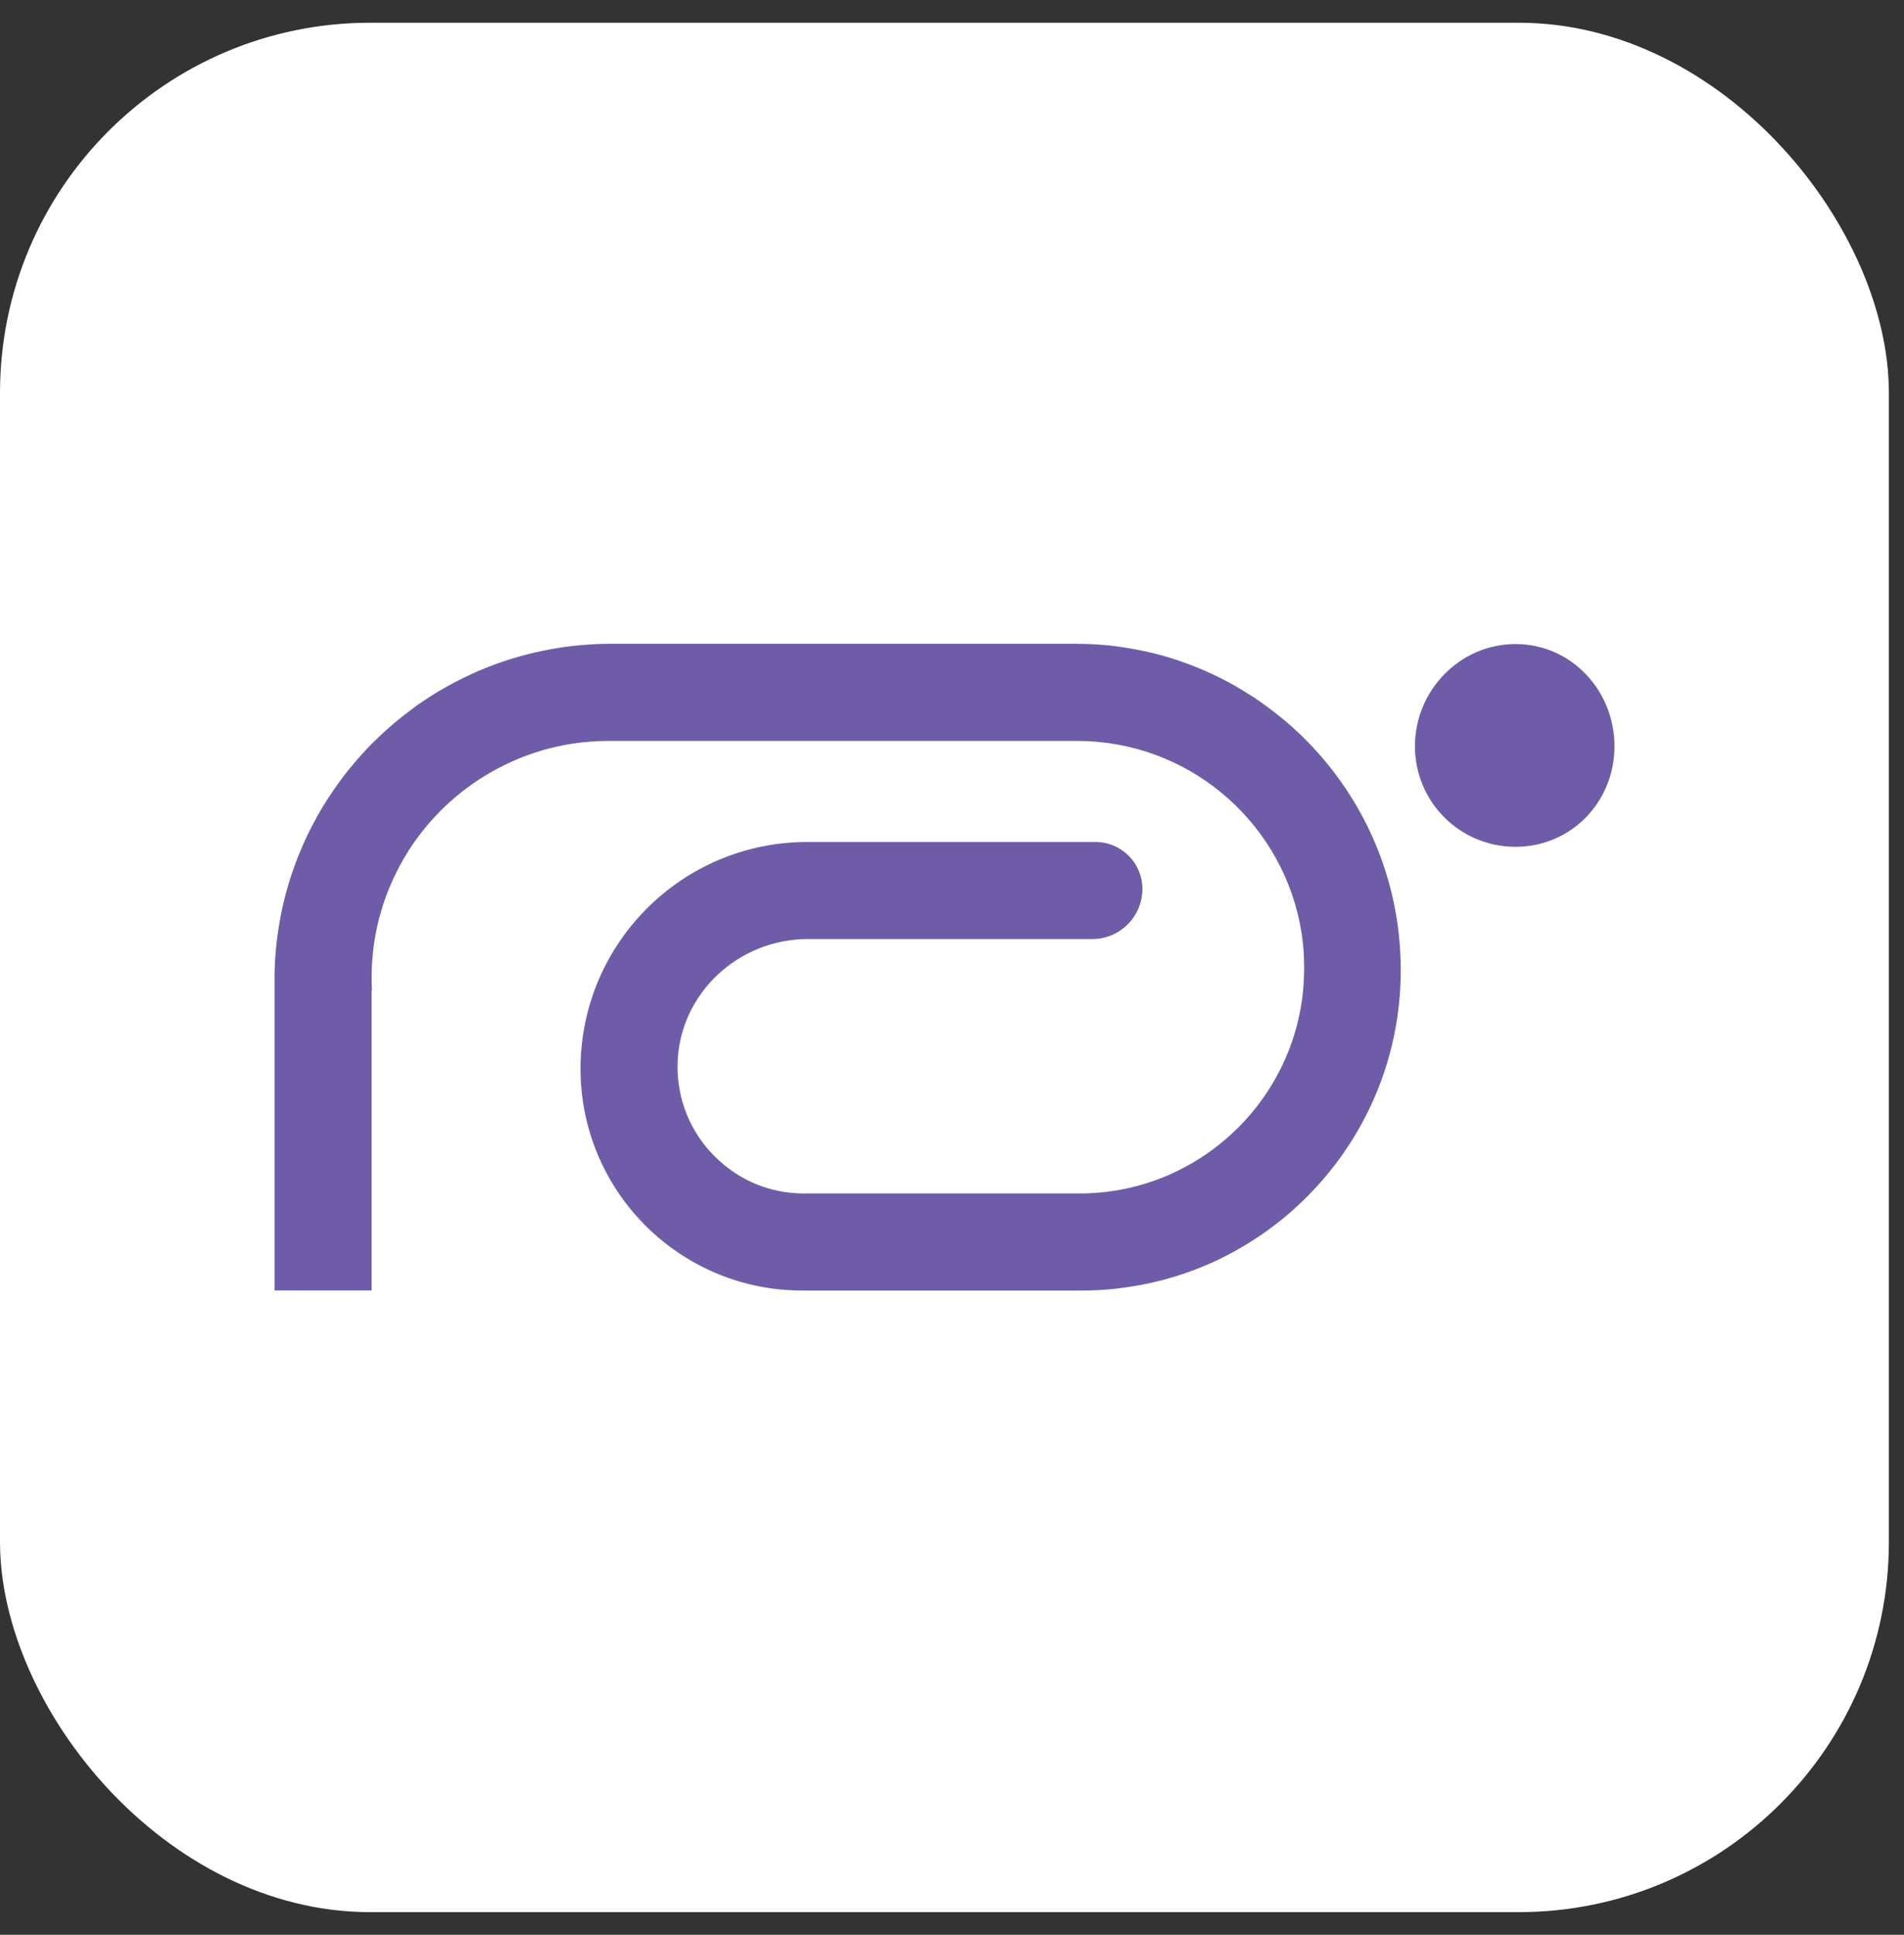
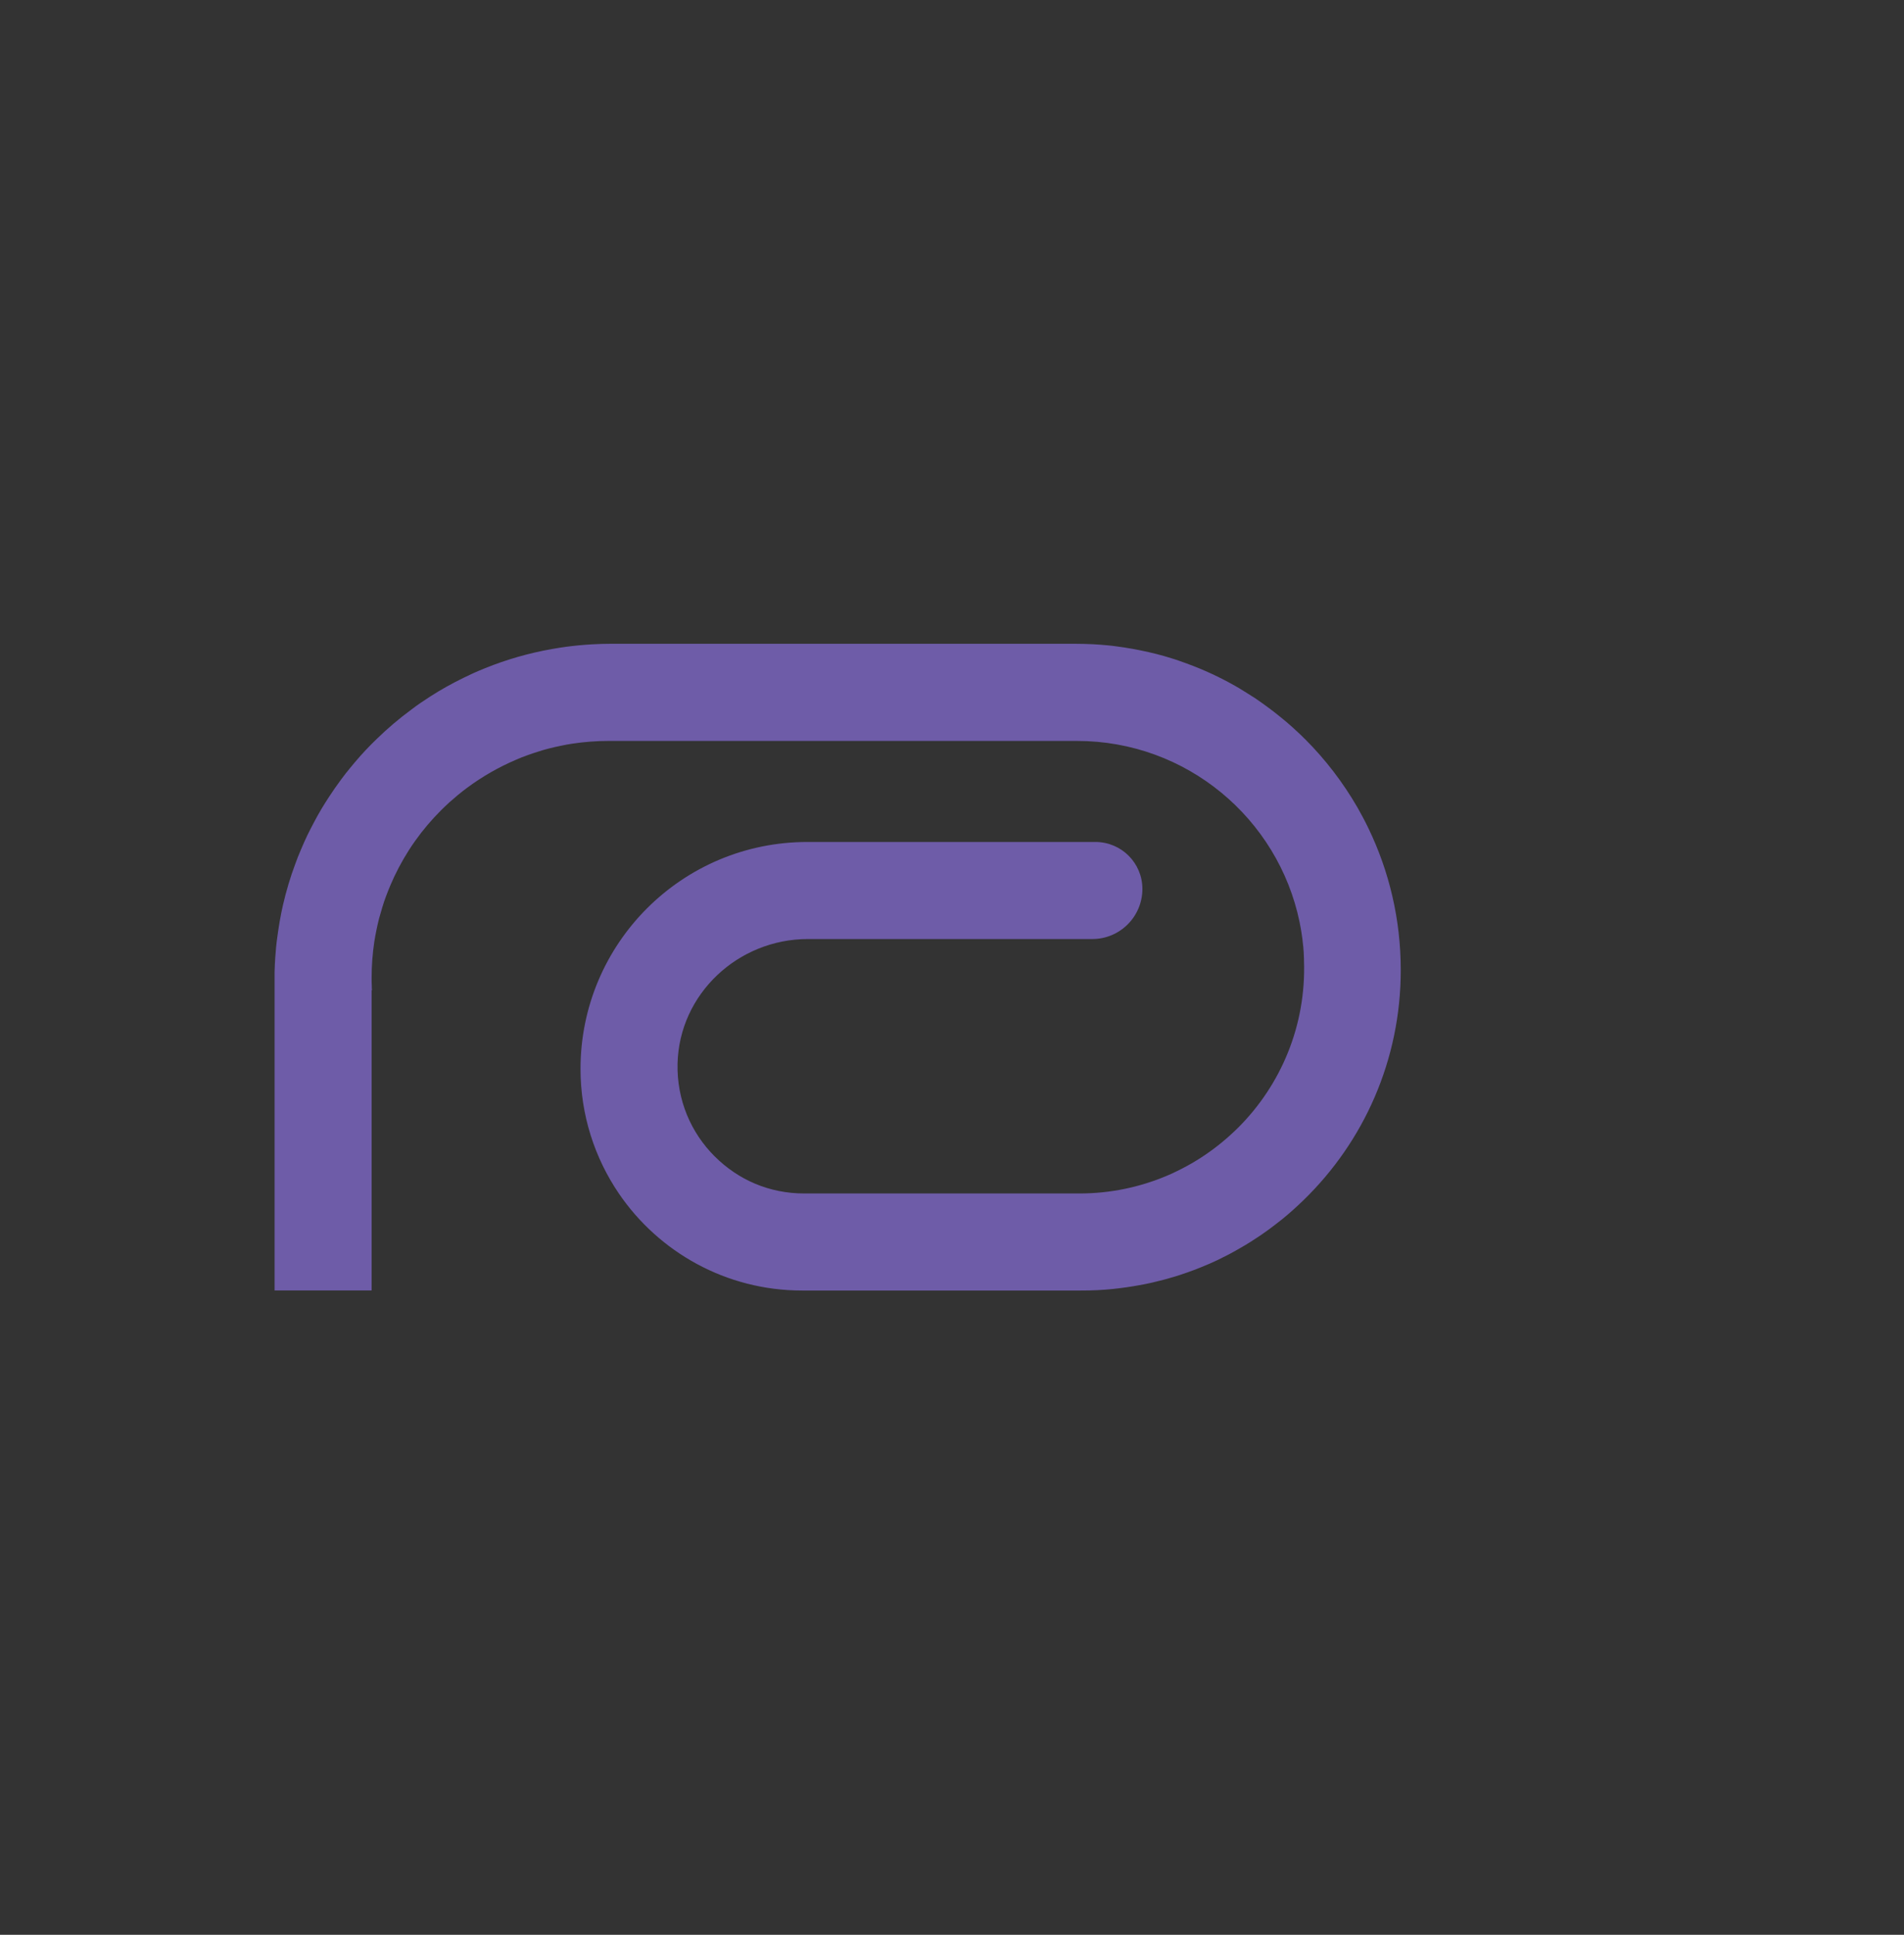
<svg xmlns="http://www.w3.org/2000/svg" id="Layer_1" data-name="Layer 1" viewBox="0 0 205.25 208.51">
  <rect x="0" y="0" width="205.25" height="208.51" fill="#333333" stroke="none" />
  <defs>
    <style>
      .cls-1 {
        fill: #fff;
      }

      .cls-2 {
        fill: #6e5ca8;
      }
    </style>
  </defs>
-   <rect class="cls-1" y="2.45" width="203.62" height="203.62" rx="39.9" ry="39.9" />
  <g>
-     <path class="cls-2" d="M152.53,80.42c0-6,4.84-11.01,10.84-11.01s10.67,5,10.67,11.01-4.67,10.84-10.67,10.84-10.84-4.84-10.84-10.84Z" />
    <path class="cls-2" d="M151,104.56c0,9.71-4.01,18.49-10.46,24.76-.19.19-.39.38-.59.56-.2.18-.4.37-.6.55-.2.18-.41.36-.61.53-.17.15-.35.29-.53.44-.48.38-.97.76-1.46,1.12-.2.14-.4.28-.59.42-.26.18-.52.36-.79.53-.19.12-.38.25-.57.37-.2.13-.41.26-.62.38-.28.17-.56.33-.85.49-.21.12-.43.24-.65.36-.27.14-.54.29-.82.42-.21.11-.43.21-.64.32-.55.26-1.12.51-1.7.74-.18.08-.37.15-.55.22-.58.22-1.17.44-1.77.63-.2.06-.4.13-.6.19,0,0,0,0-.01,0-.26.08-.52.15-.79.23-.27.07-.53.15-.81.21-.27.07-.54.13-.81.2-.23.05-.47.1-.7.15-.23.05-.47.09-.7.13-.92.17-1.85.3-2.79.4-.56.06-1.12.1-1.69.13-.59.03-1.18.04-1.78.04h-30.05c-8.21,0-15.46-4.15-19.76-10.46-2.6-3.83-4.13-8.45-4.13-13.43,0-6.75,2.74-12.87,7.16-17.29,4.43-4.43,10.54-7.16,17.29-7.16h31.06c2.79,0,5.06,2.26,5.06,5.06h0c0,2.98-2.42,5.4-5.4,5.4h-30.66c-7.52,0-13.87,5.91-14.05,13.43-.09,3.91,1.45,7.45,4,9.99s5.89,4,9.66,4h29.65c3.35,0,6.53-.68,9.44-1.91.36-.15.72-.31,1.07-.49.7-.34,1.39-.71,2.06-1.12.33-.2.66-.41.98-.63,1.29-.87,2.49-1.87,3.59-2.96,4.57-4.57,7.33-10.97,7.08-18,0-.04,0-.09,0-.13,0-.16-.01-.32-.02-.49,0-.2-.02-.41-.04-.61,0-.14-.02-.29-.04-.43-.01-.15-.03-.31-.05-.46-.01-.15-.03-.31-.06-.46-.02-.16-.04-.32-.07-.48-.03-.23-.08-.46-.12-.68-.02-.14-.05-.28-.08-.42-2.31-11.13-12.17-19.5-23.99-19.5h-50.48c-1.32,0-2.62.1-3.89.29-.43.06-.84.14-1.26.23-.42.08-.83.18-1.24.28-.41.1-.81.22-1.21.35-.4.12-.8.26-1.19.4-.39.14-.78.29-1.16.46-1.91.81-3.7,1.84-5.34,3.06-.33.24-.65.5-.97.76-.31.26-.62.53-.93.8-.3.28-.6.56-.89.85-1.01,1.01-1.94,2.1-2.77,3.27-.24.34-.47.67-.69,1.02-.77,1.21-1.45,2.49-2.01,3.82-.16.38-.31.77-.46,1.16s-.28.79-.4,1.19-.24.8-.35,1.21c-.1.41-.2.82-.28,1.23-.09.42-.16.84-.23,1.26-.19,1.27-.29,2.56-.29,3.89,0,.3,0,.6.02.9,0,.14,0,.29.02.43h0s-.04.01-.04.01v32.35h-10.46v-33.36c0-.33,0-.65,0-.98.01-.5.04-1,.07-1.5.05-.77.12-1.52.23-2.28.03-.26.07-.51.11-.77.08-.58.19-1.15.3-1.73,0-.02,0-.04.01-.06.06-.29.12-.59.19-.88.35-1.5.78-2.96,1.31-4.37.09-.25.18-.5.28-.75.11-.27.22-.54.34-.82.11-.27.23-.54.35-.81.12-.27.25-.53.37-.8.13-.27.26-.53.4-.79.11-.21.22-.42.33-.63.12-.23.25-.45.37-.68.51-.91,1.07-1.79,1.66-2.65.12-.18.24-.36.37-.53.17-.24.34-.48.51-.71.3-.41.61-.8.94-1.2.16-.2.32-.39.49-.59.21-.25.43-.5.64-.74.19-.21.38-.42.57-.62.2-.21.4-.42.6-.62.19-.19.39-.39.58-.57,1.17-1.14,2.42-2.2,3.74-3.17.17-.13.34-.26.51-.38.31-.22.62-.44.94-.64.17-.11.34-.23.51-.34,1.19-.77,2.43-1.46,3.71-2.08.25-.12.5-.24.76-.36.28-.13.56-.26.85-.38.22-.09.45-.19.68-.28,2.28-.92,4.67-1.61,7.15-2.05.3-.05.59-.1.9-.15.9-.14,1.8-.24,2.71-.31.25-.02.5-.03.75-.05.69-.04,1.38-.06,2.07-.06h49.97c.66,0,1.33.02,1.98.05.53.03,1.06.07,1.58.12.34.03.67.07,1,.12.26.03.52.07.78.11,1.17.18,2.32.42,3.45.7.27.07.54.15.82.22.28.08.55.16.83.25.27.08.54.17.82.27.27.09.54.19.81.29,1.84.67,3.6,1.49,5.28,2.45.24.14.49.28.72.43.19.11.38.23.56.35.15.09.3.19.46.29s.33.2.48.31c.2.14.4.28.6.42.19.14.39.28.58.42.49.36.96.72,1.42,1.1.21.17.42.34.62.51.43.37.86.75,1.27,1.14.2.19.41.38.6.58.06.05.11.11.17.16,2.19,2.19,4.08,4.66,5.64,7.36.42.74.82,1.49,1.19,2.26,2.22,4.61,3.47,9.78,3.47,15.23Z" />
  </g>
</svg>